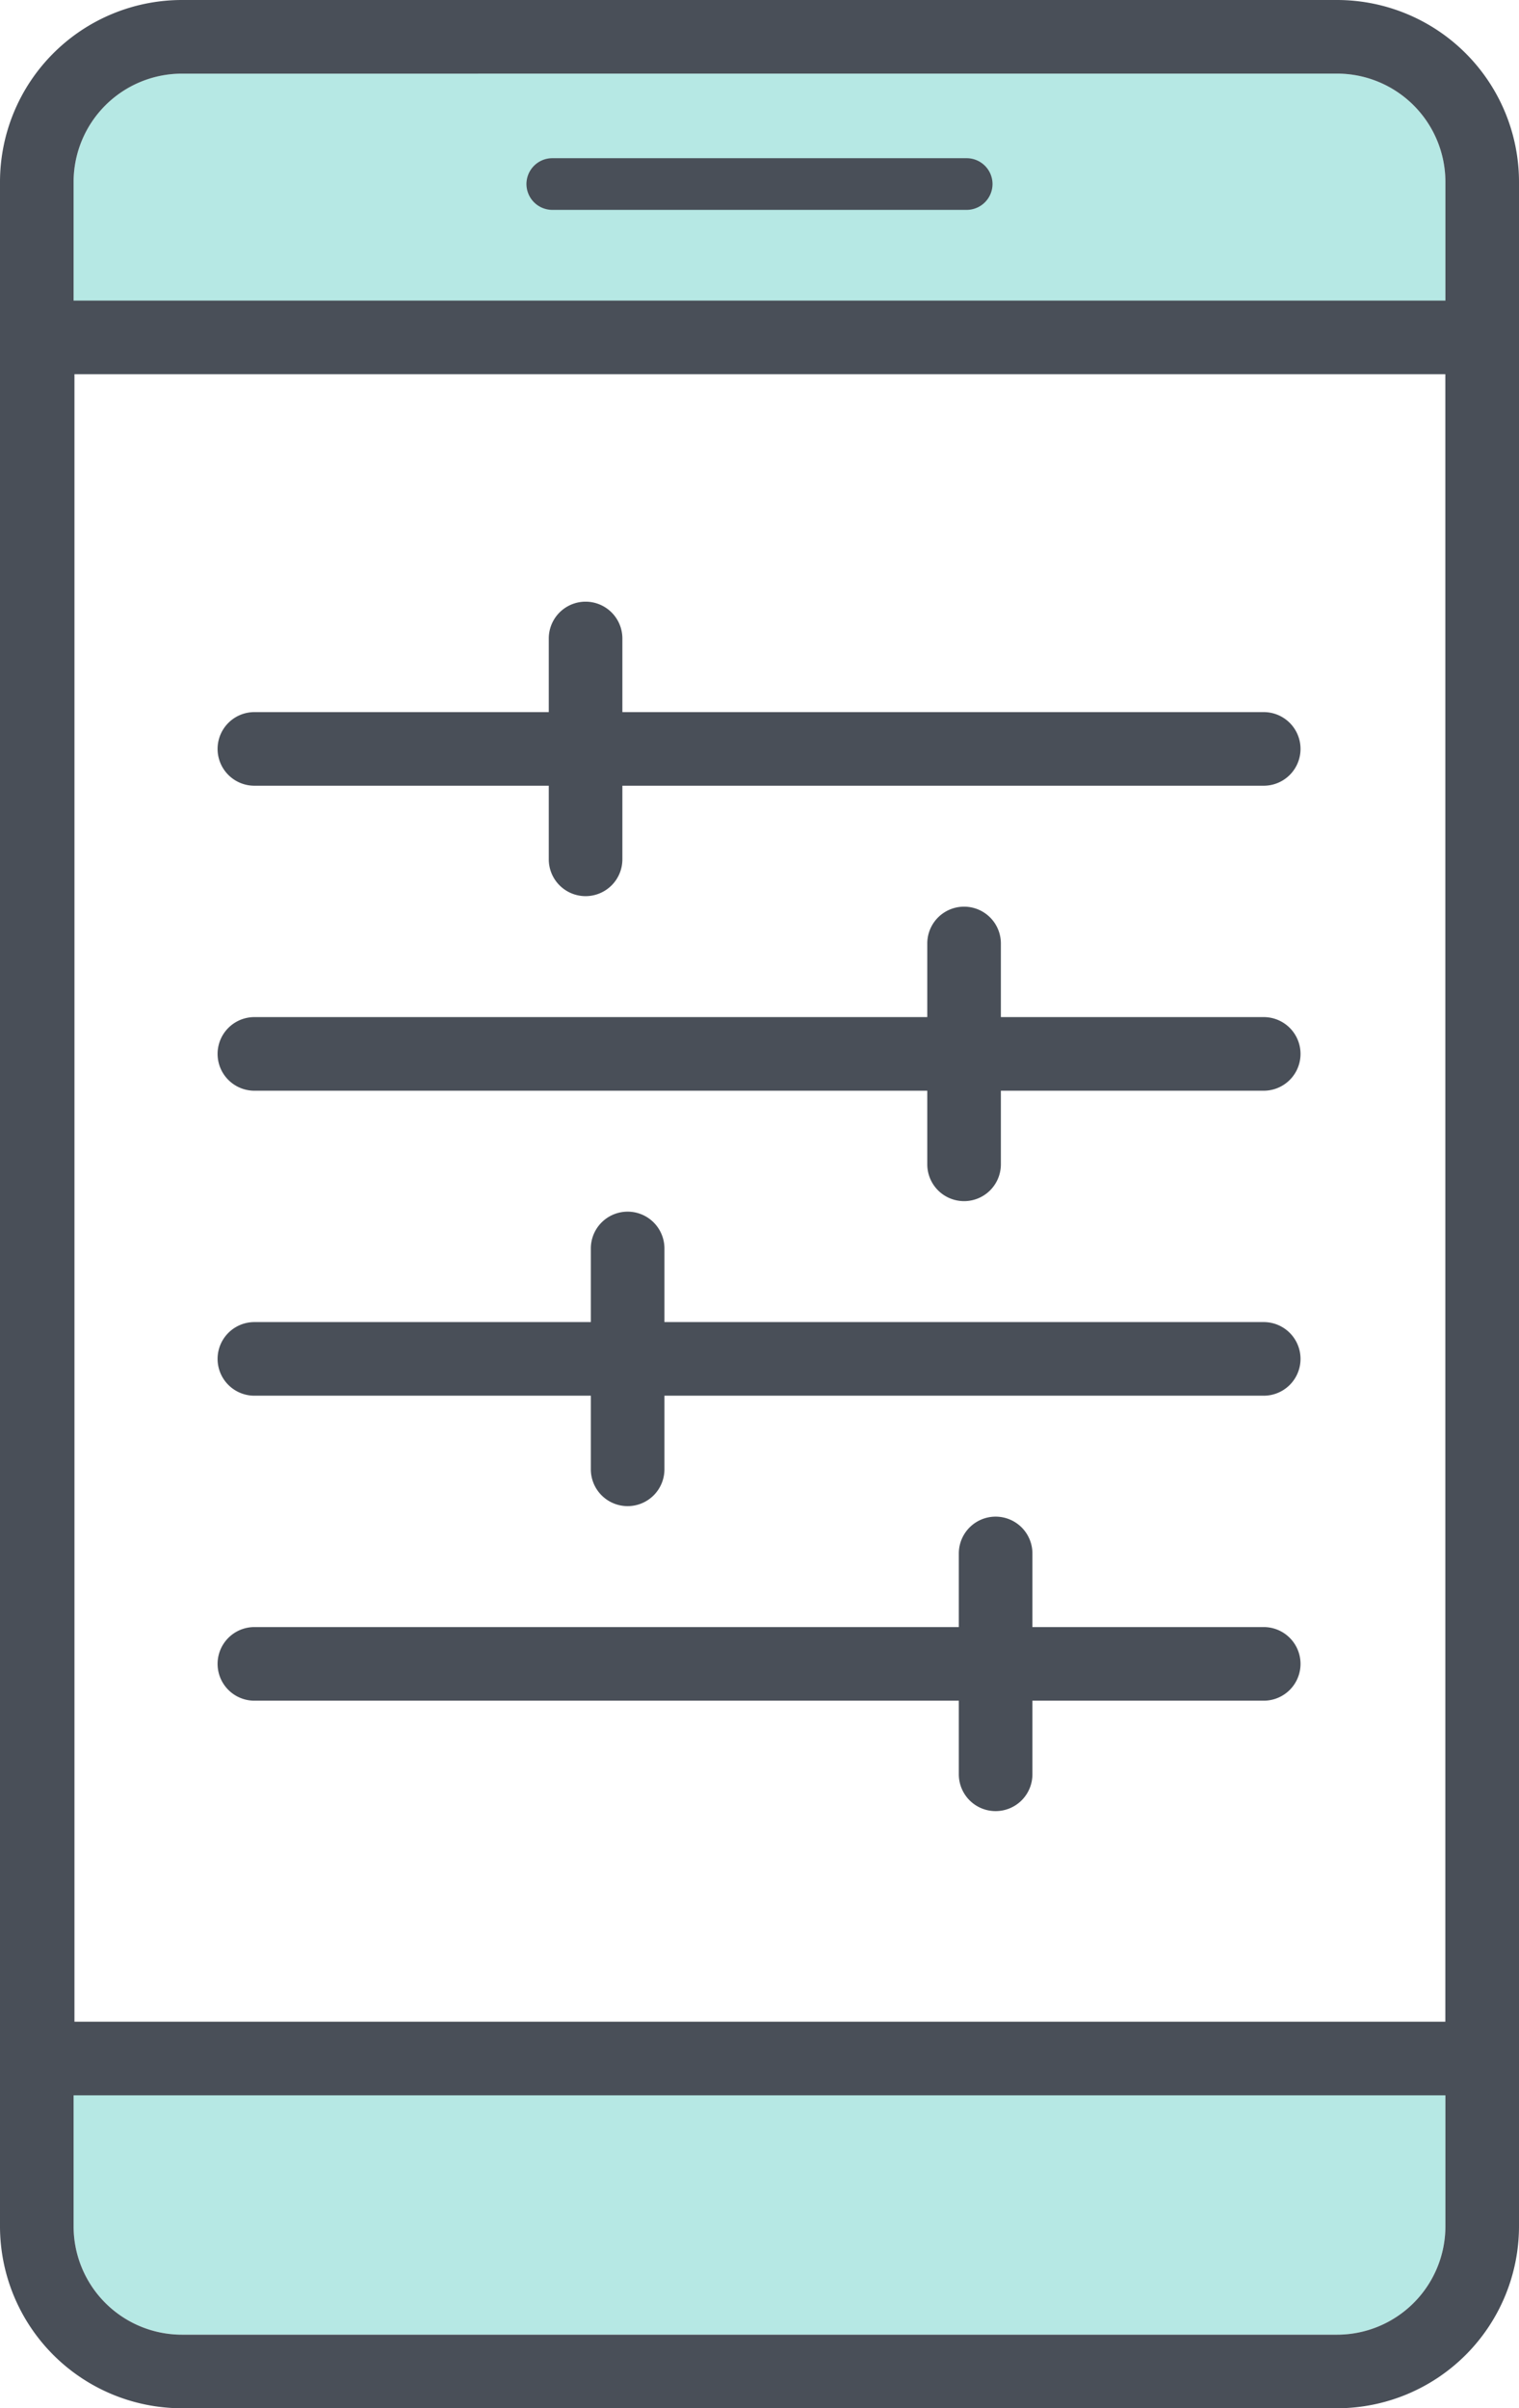
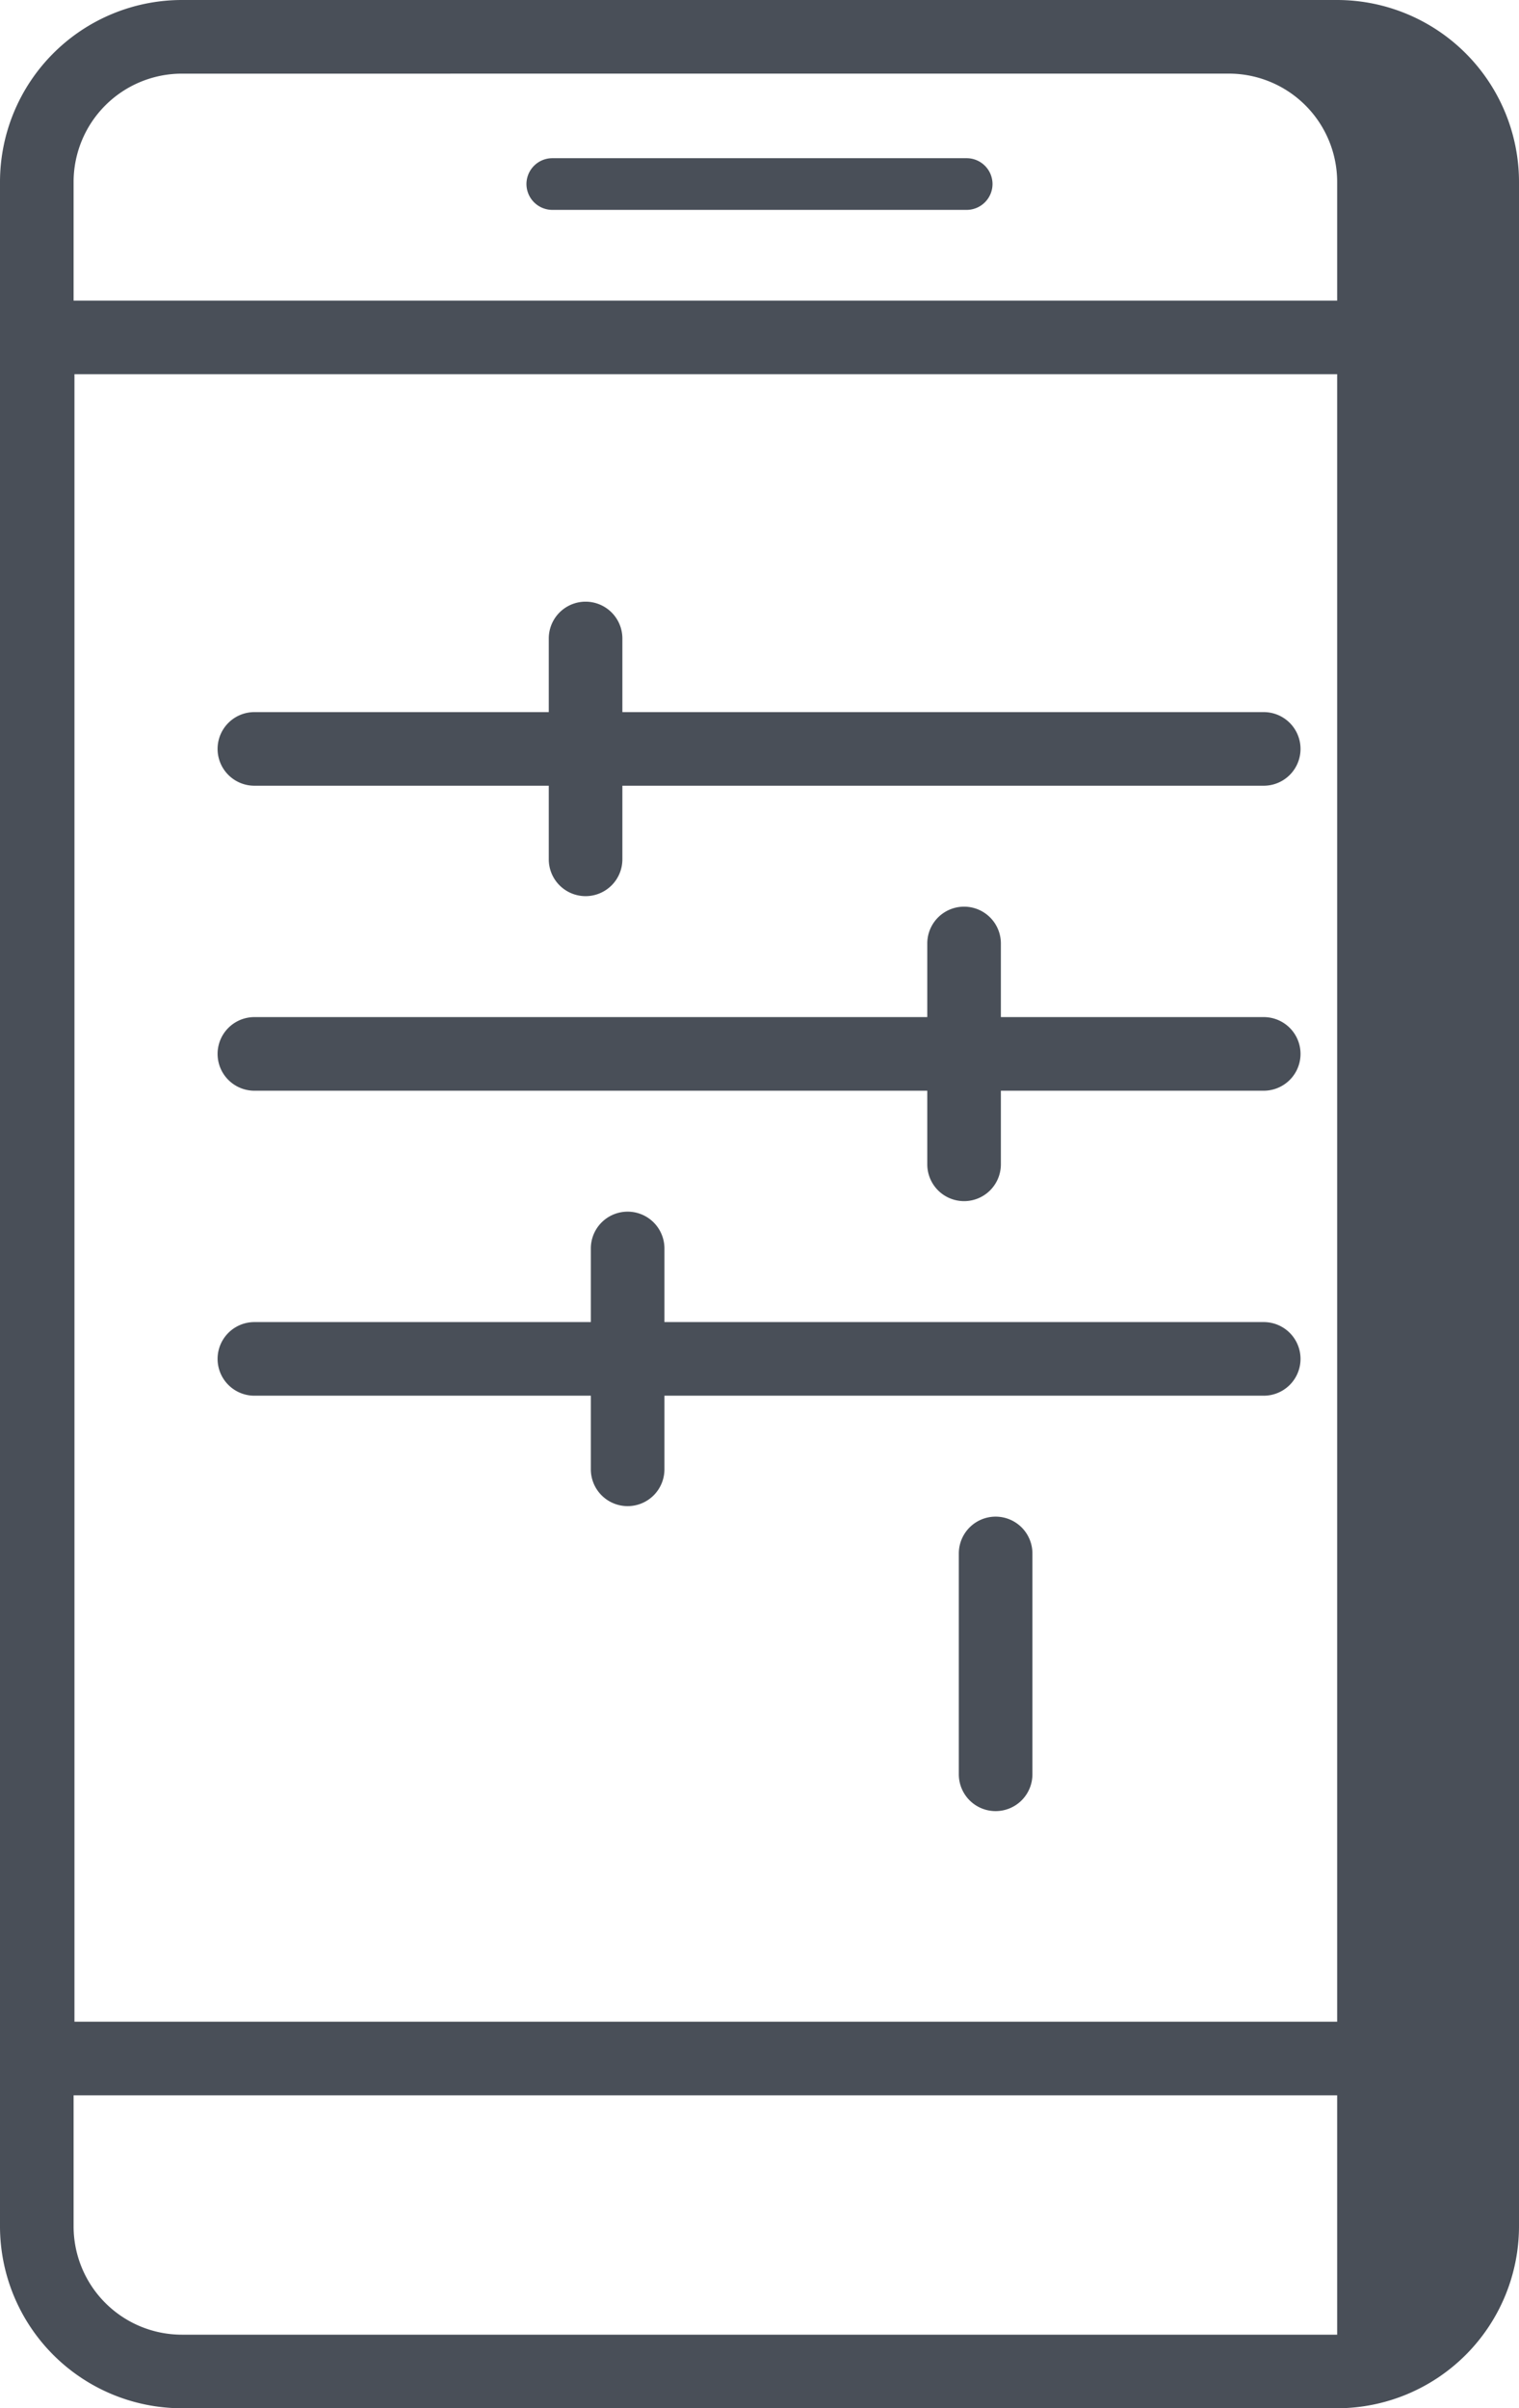
<svg xmlns="http://www.w3.org/2000/svg" width="47.966" height="76.025" viewBox="0 0 47.966 76.025">
  <defs>
    <style>.a{fill:#b6e8e4;}.b{fill:#494f58;}</style>
  </defs>
  <g transform="translate(-4786.223 -544.554)">
-     <path class="a" d="M4788.547,610v4.837a3.421,3.421,0,0,0,3.417,3.418h36.483a3.422,3.422,0,0,0,3.418-3.418V610Z" />
-     <path class="a" d="M4831.865,555v-4.705a3.422,3.422,0,0,0-3.418-3.417h-36.483a3.421,3.421,0,0,0-3.417,3.417V555Z" />
-     <path class="b" d="M4828.447,620.579h-36.483a5.748,5.748,0,0,1-5.741-5.742V550.295a5.747,5.747,0,0,1,5.741-5.741h36.483a5.748,5.748,0,0,1,5.742,5.741v64.542A5.749,5.749,0,0,1,4828.447,620.579Zm-36.483-73.7a3.421,3.421,0,0,0-3.417,3.417v64.542a3.421,3.421,0,0,0,3.417,3.418h36.483a3.422,3.422,0,0,0,3.418-3.418V550.295a3.422,3.422,0,0,0-3.418-3.417Z" />
+     <path class="b" d="M4828.447,620.579h-36.483a5.748,5.748,0,0,1-5.741-5.742V550.295a5.747,5.747,0,0,1,5.741-5.741h36.483a5.748,5.748,0,0,1,5.742,5.741v64.542A5.749,5.749,0,0,1,4828.447,620.579Zm-36.483-73.7a3.421,3.421,0,0,0-3.417,3.417v64.542a3.421,3.421,0,0,0,3.417,3.418h36.483V550.295a3.422,3.422,0,0,0-3.418-3.417Z" />
    <path class="b" d="M4833.027,610.7h-45.615a1.162,1.162,0,0,1-1.162-1.162V555.205a1.162,1.162,0,0,1,1.162-1.162h45.615a1.162,1.162,0,0,1,1.162,1.162V609.54A1.162,1.162,0,0,1,4833.027,610.7Zm-44.453-2.324h43.291V556.367h-43.291Z" />
    <path class="b" d="M4816.749,551.18h-13.086a.819.819,0,0,1-.816-.816h0a.818.818,0,0,1,.816-.816h13.086a.818.818,0,0,1,.815.816h0A.819.819,0,0,1,4816.749,551.18Z" />
    <path class="b" d="M4826.128,569.358h-31.872a1.162,1.162,0,0,1,0-2.324h31.872a1.162,1.162,0,1,1,0,2.324Z" />
    <path class="b" d="M4826.128,578.986h-31.872a1.162,1.162,0,0,1,0-2.324h31.872a1.162,1.162,0,1,1,0,2.324Z" />
    <path class="b" d="M4826.128,588.614h-31.872a1.162,1.162,0,0,1,0-2.324h31.872a1.162,1.162,0,1,1,0,2.324Z" />
-     <path class="b" d="M4826.128,598.242h-31.872a1.162,1.162,0,0,1,0-2.324h31.872a1.162,1.162,0,1,1,0,2.324Z" />
    <path class="b" d="M4804.714,572.844a1.163,1.163,0,0,1-1.162-1.162V564.71a1.162,1.162,0,0,1,2.324,0v6.972A1.162,1.162,0,0,1,4804.714,572.844Z" />
    <path class="b" d="M4816.666,582.472a1.162,1.162,0,0,1-1.162-1.162v-6.972a1.162,1.162,0,0,1,2.324,0v6.972A1.162,1.162,0,0,1,4816.666,582.472Z" />
    <path class="b" d="M4806.042,592.1a1.162,1.162,0,0,1-1.162-1.162v-6.972a1.162,1.162,0,0,1,2.324,0v6.972A1.162,1.162,0,0,1,4806.042,592.1Z" />
    <path class="b" d="M4817.662,601.728a1.162,1.162,0,0,1-1.162-1.162v-6.972a1.162,1.162,0,0,1,2.324,0v6.972A1.162,1.162,0,0,1,4817.662,601.728Z" />
  </g>
</svg>